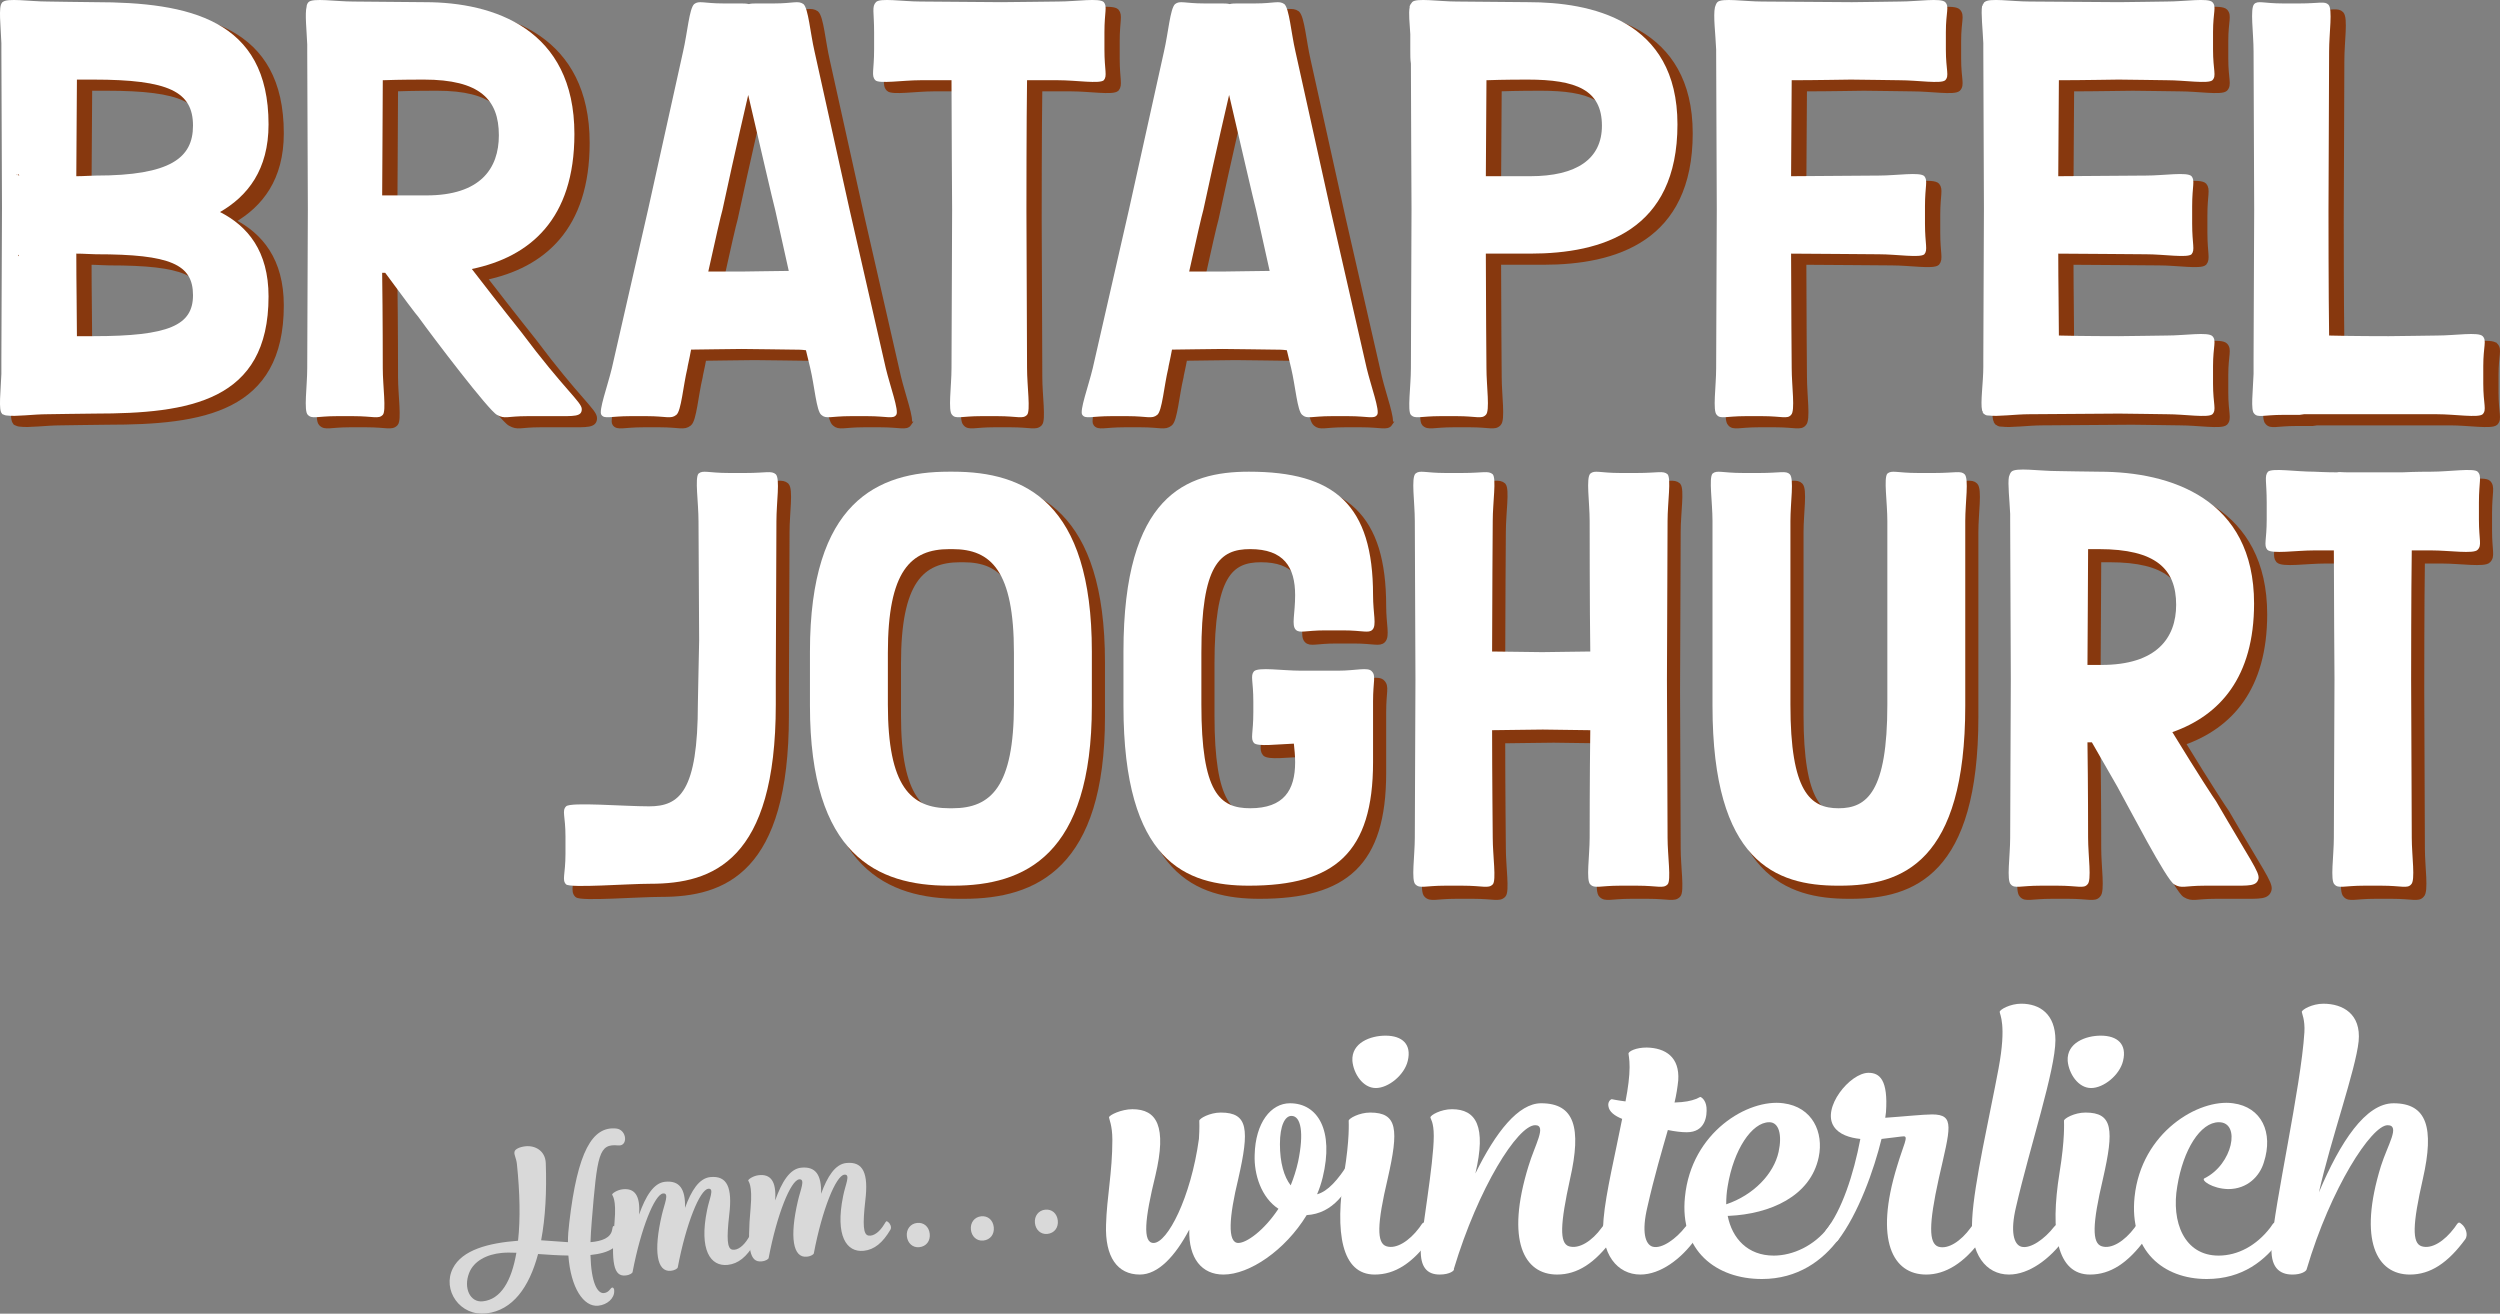
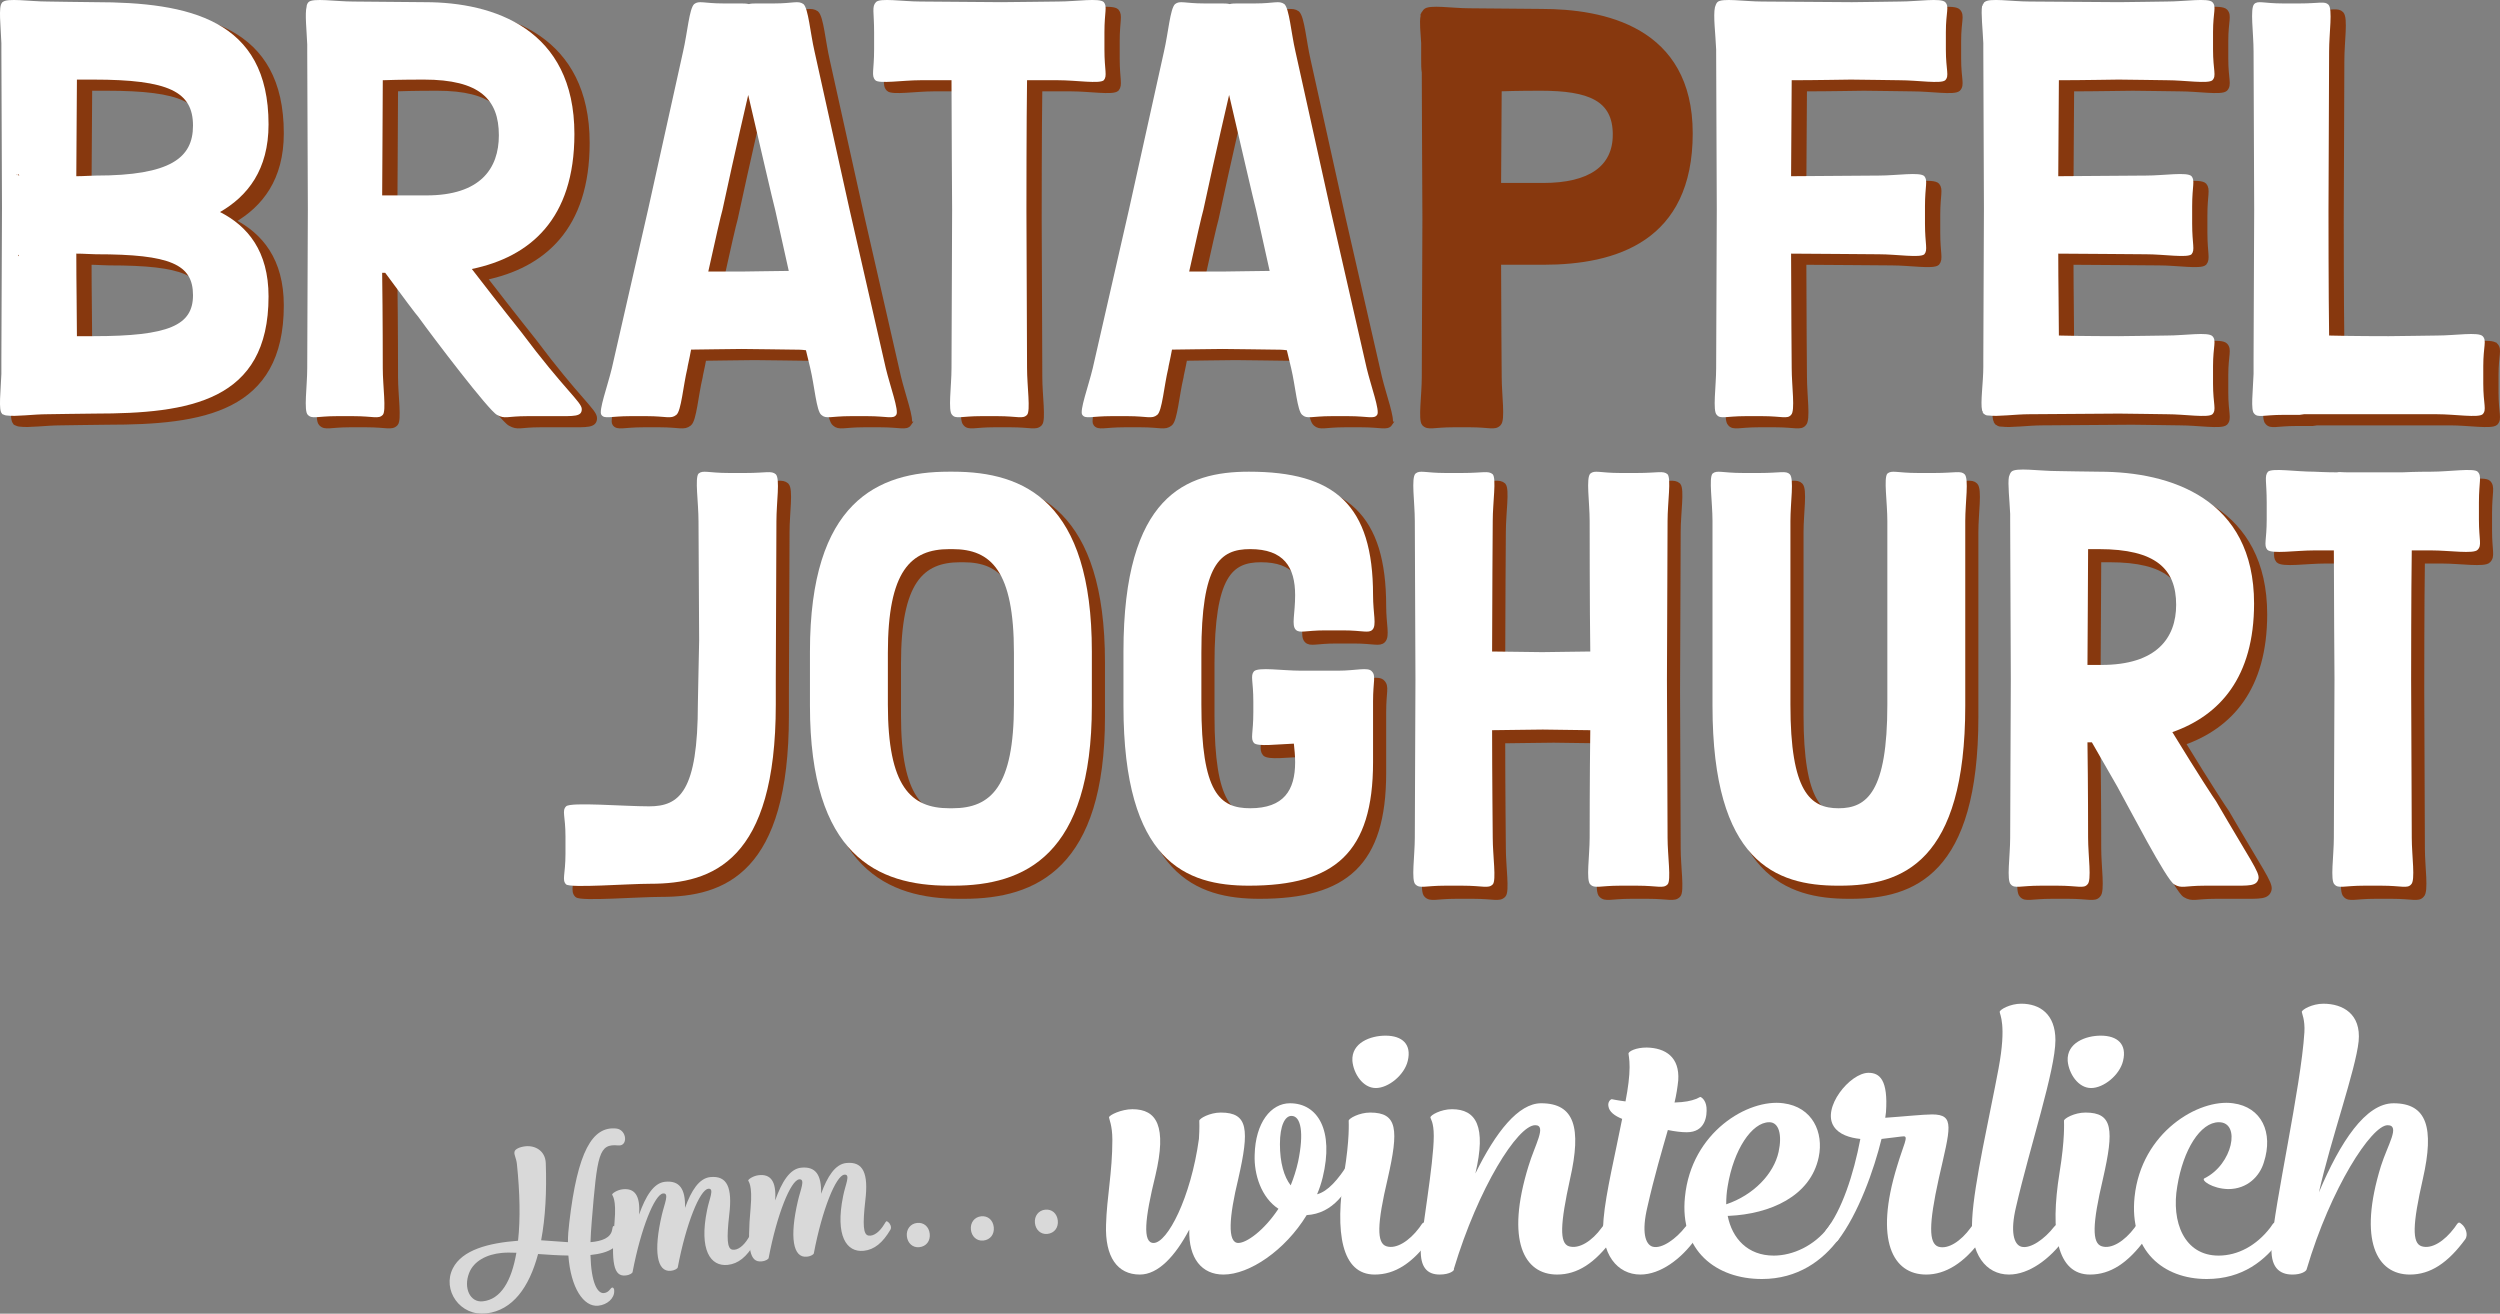
<svg xmlns="http://www.w3.org/2000/svg" id="Ebene_2" data-name="Ebene 2" viewBox="0 0 464.695 244.179">
  <rect x="0" y="0" width="464.695" height="244.179" fill="#808080" stroke="none" />
  <defs>
    <style>
      .cls-1 {
        fill: #fff;
      }

      .cls-2 {
        stroke-width: .815px;
      }

      .cls-2, .cls-3 {
        fill: #87380e;
        stroke: #87380e;
        stroke-miterlimit: 10;
      }

      .cls-3 {
        stroke-width: .85px;
      }

      .cls-4 {
        opacity: .7;
      }
    </style>
  </defs>
  <g id="Ebene_1-2" data-name="Ebene 1">
    <g>
      <g>
        <g>
          <path class="cls-1" d="M206.763,211.841c0-2.625-.622-3.867-.622-4.144,0-.415,2.28-1.52,4.351-1.52,4.558,0,6.423,3.177,4.281,12.293-2.003,8.149-2.417,12.569-.345,12.569,2.555,0,6.907-8.356,8.426-19.337,.138-2.071,.069-3.176,.069-3.384,0-.414,1.934-1.519,4.006-1.519,5.111,0,5.318,3.176,3.246,12.293-1.727,7.113-2.071,11.947,0,11.947,1.519,0,4.765-2.279,7.458-6.354-3.176-2.071-4.558-6.354-4.42-10.013,.138-6.009,3.039-9.6,6.561-9.6,5.179,0,8.219,5.042,6.077,13.812-.277,1.105-.622,2.141-1.036,3.108,2.003-.552,3.867-2.625,5.939-5.939,1.313-2.141,2.073-.828,1.589,.691-1.726,4.834-4.627,8.84-9.461,9.116-4.006,6.561-10.636,11.05-15.469,11.05-4.006,0-6.493-2.969-6.354-8.356-2.624,4.972-5.8,8.356-9.185,8.356-4.213,0-6.491-3.315-6.284-9.254,.138-5.11,1.175-9.737,1.175-15.814Zm33.149,8.494c.552-1.381,1.035-2.832,1.381-4.42,1.105-5.318,.552-8.494-1.243-8.494-1.174,0-2.14,1.727-2.14,5.249,0,3.453,.76,6.077,2.003,7.665Z" />
          <path class="cls-1" d="M250.69,208.319c0-.414,1.933-1.519,4.005-1.519,5.111,0,5.318,3.176,3.246,12.293-2.003,8.494-2.071,12.016-.207,12.569,1.796,.552,4.213-.967,6.077-3.453,.76-1.105,.76-1.174,1.381-.621,.552,.483,1.175,1.864,.622,2.762-3.246,4.42-6.491,6.561-10.29,6.561-6.146,0-7.459-7.735-5.663-18.922,1.036-6.354,.829-9.324,.829-9.669Zm5.041-6.077c-2.417,0-4.143-2.693-4.351-5.041-.207-3.384,3.385-4.696,6.147-4.696,3.108,0,4.903,1.588,4.143,4.696-.621,2.624-3.591,5.041-5.939,5.041Z" />
          <path class="cls-1" d="M284.116,216.745c1.175-3.937,3.453-7.596,1.243-7.596-3.246,0-10.567,11.602-15.124,26.726,.207,.276-.76,1.036-2.624,1.036-2.418,0-3.592-1.45-3.523-4.627,.07-2.97,2.418-15.884,2.418-21.133,0-2.624-.622-3.176-.622-3.453,0-.415,1.934-1.52,4.006-1.52,4.488,0,6.423,3.177,4.351,11.947,3.798-7.735,8.01-13.052,12.223-13.052,6.216,0,7.528,4.558,5.386,14.02-1.864,8.494-2.003,12.016-.207,12.569,1.864,.552,4.281-.967,6.077-3.453,.829-1.105,.829-1.174,1.45-.621,.552,.483,1.174,1.864,.552,2.762-3.246,4.42-6.491,6.561-10.29,6.561-6.146,0-9.599-6.284-5.318-20.165Z" />
          <path class="cls-1" d="M302.145,204.728c.484-2.487,.76-4.697,.76-6.354s-.207-2.279-.207-2.555c.069-.415,1.381-1.105,3.383-1.105,3.522,.069,6.147,1.795,5.87,6.077-.138,1.312-.345,2.693-.691,4.144,1.934-.069,2.969-.276,4.074-.691l.691-.345c.207,0,1.036,.552,1.175,1.934,.137,1.588-.207,4.627-3.66,4.627-.967,0-2.141-.138-3.522-.415-1.105,3.867-2.487,8.495-3.799,14.295-1.105,4.627-.414,6.975,.967,7.39,1.727,.483,4.42-1.52,6.077-3.66,.76-.967,1.45-.345,1.934,.138,.552,.484,.552,1.313-.07,2.141-2.624,3.66-6.491,6.561-10.22,6.561-4.281,0-7.459-3.798-6.837-10.359,.414-4.834,2.21-12.223,3.453-18.577-1.382-.552-2.418-1.313-2.555-2.348-.138-.69,.276-1.243,.621-1.312,.069,0,.898,.207,2.555,.415Z" />
          <path class="cls-1" d="M327.492,237.739c-8.494,0-15.331-5.249-14.295-15.262,1.174-12.016,11.74-18.3,18.3-17.403,5.388,.691,7.528,5.387,6.561,10.014-1.519,7.321-9.116,10.566-16.643,10.911h-.277c.828,4.213,3.729,7.39,8.563,7.39,3.592,0,7.528-1.865,10.083-5.18,.76-1.105,.76-1.174,1.382-.621,.621,.483,1.174,1.864,.621,2.693-2.969,4.005-7.596,7.458-14.296,7.458Zm-6.63-13.881c5.111-1.727,8.84-5.663,9.738-9.737,.691-3.177,.07-5.525-1.726-5.525-3.246,0-6.63,5.11-7.735,11.878-.207,1.174-.277,2.279-.277,3.384Z" />
          <path class="cls-1" d="M358.021,236.91c-6.147,0-9.669-6.284-5.386-20.165,1.174-3.937,2.14-5.525,1.242-5.525-.483,0-2.14,.276-4.143,.483-1.382,5.663-4.281,13.881-8.149,18.923-.622,.829-2.762-1.105-2.21-1.934,2.969-3.66,5.179-10.428,6.423-16.989-2.003-.207-3.937-.829-4.904-2.279-2.348-3.453,2.969-10.013,6.423-10.013,2.071,0,3.66,1.312,3.245,7.32l-.137,1.036c3.108-.207,7.044-.621,8.701-.621,4.351,0,3.383,2.486,1.243,11.947-1.866,8.494-1.866,12.016-.07,12.638,1.796,.552,4.213-1.036,6.009-3.522,.828-1.105,.828-1.174,1.45-.621,.552,.483,1.174,1.864,.552,2.762-3.178,4.42-6.7,6.561-10.29,6.561Z" />
          <path class="cls-1" d="M371.491,198.582c1.519-8.149,.207-10.014,.207-10.497,0-.415,1.934-1.52,4.006-1.52,3.453,0,6.353,1.934,6.353,6.768,0,5.593-4.764,19.889-7.319,31.007-1.105,4.627-.415,6.975,.967,7.39,1.726,.483,4.42-1.52,6.077-3.66,.76-.967,1.45-.345,1.933,.138,.552,.484,.552,1.313,0,2.141-2.693,3.66-6.56,6.561-10.29,6.561-4.281,0-7.251-3.798-6.837-10.359,.345-6.63,3.246-19.06,4.904-27.969Z" />
          <path class="cls-1" d="M383.648,208.319c0-.414,1.933-1.519,4.005-1.519,5.111,0,5.318,3.176,3.246,12.293-2.003,8.494-2.071,12.016-.207,12.569,1.796,.552,4.213-.967,6.077-3.453,.76-1.105,.76-1.174,1.381-.621,.552,.483,1.175,1.864,.622,2.762-3.246,4.42-6.493,6.561-10.29,6.561-6.147,0-7.459-7.735-5.663-18.922,1.036-6.354,.829-9.324,.829-9.669Zm5.041-6.077c-2.417,0-4.144-2.693-4.351-5.041-.207-3.384,3.385-4.696,6.147-4.696,3.108,0,4.903,1.588,4.143,4.696-.621,2.624-3.591,5.041-5.939,5.041Z" />
          <path class="cls-1" d="M410.168,237.739c-8.08,0-14.434-5.249-13.398-15.262,1.243-12.016,11.947-18.3,18.3-17.403,5.318,.691,7.528,5.456,5.732,10.98-.76,2.555-3.038,4.972-6.63,4.972-2.969-.069-5.11-1.657-4.42-2.002,5.249-2.555,6.838-10.428,2.694-10.428-3.453,0-6.63,5.11-7.735,11.878-1.174,6.699,1.312,12.915,7.666,12.915,3.591,0,7.044-1.865,9.599-5.18,.76-1.105,.76-1.174,1.381-.621,.622,.483,1.243,1.864,.622,2.693-2.901,4.005-7.114,7.458-13.812,7.458Z" />
          <path class="cls-1" d="M431.028,221.648c4.006-9.461,8.701-16.574,13.881-16.574,6.216,0,7.597,4.558,5.456,14.02-1.933,8.494-2.071,12.016-.207,12.569s4.213-.967,6.077-3.453c.76-1.105,.76-1.174,1.381-.621,.622,.483,1.243,1.864,.622,2.762-3.246,4.42-6.491,6.561-10.29,6.561-6.146,0-9.669-6.284-5.386-20.165,1.242-3.937,3.66-7.596,1.242-7.596-2.969,0-10.566,11.602-15.054,26.795-.07,.345-.968,.967-2.625,.967-2.486,0-4.212-1.381-3.867-5.594,.484-7.458,5.456-29.35,6.077-39.433,.138-2.348-.483-3.522-.483-3.798,0-.415,1.933-1.52,4.006-1.52,3.659,0,7.044,1.934,6.56,6.975-.552,5.318-5.111,18.025-7.389,28.107Z" />
        </g>
        <g class="cls-4">
          <g>
            <path class="cls-1" d="M114.909,212.91c-3.613-.349-3.885,1.558-4.924,14.202-.11,1.384-.194,2.657-.224,3.78,2.148-.187,3.749-.786,4.025-2.296,.141-.736,.103-.768,.55-.635,.371,.106,.887,.559,.904,1.062,.289,2.788-2.089,3.902-5.485,4.254,.136,5.152,1.287,7.2,2.503,7.075,1.001-.104,1.197-.991,1.555-1.029,.179-.018,.384,.213,.357,.65,.033,1.369-1.29,2.554-2.969,2.727-2.716,.282-5.11-3.3-5.553-9.324-1.881-.022-3.773-.151-5.63-.284-1.666,6.241-4.736,10.425-9.549,11.032-4.994,.625-8.33-4.376-6.288-8.381,1.74-3.431,6.63-4.696,12.114-5.12,.448-4.056,.341-8.922-.207-14.212-.125-1.216-.577-1.747-.455-2.301,.054-.512,.988-.933,2.06-1.045,1.751-.181,3.66,.813,3.755,3.116,.186,5.291-.067,10.159-.862,14.359,1.563,.092,3.277,.238,4.985,.351-.009-1.155,.086-2.321,.243-3.602,1.544-13.346,4.317-17.969,8.733-17.523,2.011,.225,2.226,3.347,.363,3.142Zm-18.924,19.951c-1.016-.039-1.956-.05-2.707,.027-2.791,.253-5.227,1.517-6.08,3.736-1.085,2.786,.174,5.51,2.532,5.266,3.361-.348,5.353-3.77,6.255-9.029Z" />
            <path class="cls-1" d="M118.79,225.766c1.232-3.45,2.714-5.88,4.822-6.099,2.681-.278,3.82,1.303,3.719,4.853,1.178-3.265,2.644-5.512,4.68-5.723,3.182-.329,4.142,1.956,3.541,6.967-.511,4.497-.393,6.327,.565,6.517,.995,.186,2.128-.727,2.96-2.113,.37-.616,.367-.652,.718-.399,.311,.22,.707,.901,.433,1.4-1.442,2.461-3.007,3.743-4.975,3.947-3.18,.329-5.339-2.735-3.831-10.152,.395-2.1,1.45-4.125,.235-3.999-1.572,.163-4.134,6.497-5.676,14.606-.019,.182-.451,.552-1.308,.641-2.573,.267-3.23-3.639-1.652-10.378,.472-2.071,1.452-4.124,.237-3.998-1.572,.163-4.134,6.497-5.676,14.606-.019,.182-.451,.551-1.308,.641-2.18,.225-2.752-2.172-2.043-9.977,.381-4.338-.432-4.869-.451-5.047-.022-.215,.919-.89,1.991-1.001,2.109-.218,3.286,1.033,3.018,4.709Z" />
            <path class="cls-1" d="M144.082,223.147c1.232-3.45,2.715-5.88,4.823-6.099,2.681-.278,3.82,1.303,3.719,4.853,1.178-3.265,2.643-5.512,4.68-5.724,3.182-.329,4.141,1.956,3.54,6.967-.51,4.497-.392,6.327,.567,6.517,.995,.186,2.128-.727,2.96-2.113,.37-.616,.367-.652,.717-.399,.312,.22,.709,.901,.434,1.4-1.442,2.461-3.008,3.743-4.975,3.947-3.181,.329-5.339-2.735-3.831-10.152,.395-2.1,1.45-4.124,.235-3.999-1.572,.163-4.134,6.498-5.676,14.606-.019,.182-.451,.552-1.308,.641-2.573,.267-3.23-3.638-1.653-10.378,.472-2.071,1.453-4.124,.238-3.998-1.572,.163-4.134,6.497-5.676,14.606-.019,.182-.451,.552-1.308,.641-2.18,.226-2.753-2.171-2.044-9.977,.382-4.338-.431-4.869-.45-5.047-.022-.215,.919-.89,1.991-1.001,2.108-.219,3.285,1.033,3.017,4.708Z" />
            <path class="cls-1" d="M168.565,229.789c-.134-1.287,.661-2.344,1.912-2.474,1.252-.13,2.205,.711,2.342,2.034,.133,1.286-.625,2.34-1.947,2.477-1.216,.126-2.174-.75-2.307-2.037Zm11.903-1.233c-.134-1.287,.66-2.344,1.912-2.474,1.252-.13,2.205,.711,2.342,2.034,.133,1.287-.625,2.34-1.947,2.477-1.216,.125-2.174-.75-2.307-2.037Zm11.903-1.232c-.134-1.287,.66-2.344,1.912-2.474,1.252-.13,2.204,.711,2.341,2.034,.133,1.287-.623,2.34-1.946,2.477-1.216,.126-2.174-.75-2.307-2.037Z" />
          </g>
        </g>
      </g>
      <g>
        <g>
          <g>
            <path class="cls-3" d="M131.85,98.853c0-3.449-.706-7.969,0-8.801,.825-.713,1.766-.119,5.653-.119h3.179c3.768,0,4.711-.476,5.534,.238,.825,.832,.118,5.233,.118,8.682,0,.713-.118,27.592-.118,29.495v4.638c0,29.02-11.656,33.301-23.314,33.301-4.239,0-14.836,.832-15.661,.119-.823-.832-.117-1.784-.117-5.709v-3.211c0-3.806-.706-4.757,.117-5.59,.825-.832,10.716,0,15.426,0,5.653,0,9.067-2.735,9.067-19.148,0-1.546,.235-10.466,.235-11.655,0-1.427-.118-21.17-.118-22.24Z" />
            <path class="cls-3" d="M204.966,123.114v10.11c0,27.83-12.481,33.42-25.787,33.42h-.825c-13.187,0-25.787-5.59-25.787-33.42v-10.11c0-27.83,12.599-33.42,25.787-33.42h.825c13.306,0,25.787,5.59,25.787,33.42Zm-14.483,.238c0-15.223-4.239-19.267-11.422-19.267h-.588c-7.183,0-11.422,4.044-11.422,19.267v9.633c0,15.223,4.239,19.268,11.422,19.268h.588c7.183,0,11.422-4.044,11.422-19.268v-9.633Z" />
            <path class="cls-3" d="M242.516,140.241c-3.179,.119-6.711,.595-7.419-.119-.706-.832-.117-1.784-.117-5.709v-2.022c0-3.806-.589-4.757,.117-5.59,.825-.832,5.299-.119,8.714-.119h6.947c3.297,0,5.534-.713,6.241,.119,.825,.833,.235,1.784,.235,5.59v11.299c0,16.77-7.065,22.954-23.079,22.954-11.656,0-23.314-4.4-23.314-33.42v-10.11c0-29.019,11.658-33.42,23.314-33.42,16.014,0,23.079,6.184,23.079,22.954,0,3.449,.706,5.59-.117,6.422-.706,.714-1.766,.119-5.534,.119h-3.18c-3.768,0-4.827,.595-5.534-.119-.823-.832-.117-2.973-.117-6.422,0-5.233-2.12-8.563-8.361-8.563-5.651,0-9.067,2.855-9.067,19.267v9.633c0,16.413,3.415,19.268,9.067,19.268,6.241,0,8.361-3.33,8.361-8.563,0-1.189-.118-2.378-.235-3.449Z" />
            <path class="cls-3" d="M297.613,137.743c-1.766,0-7.301-.119-8.83-.119-1.766,0-8.008,.119-9.421,.119,0,8.444,.118,19.386,.118,19.981,0,3.33,.706,7.968,0,8.682-.825,.832-1.766,.238-5.653,.238h-3.179c-3.768,0-4.711,.594-5.534-.238-.825-.713-.118-5.352-.118-8.682,0-1.19,.118-27.593,.118-29.495,0-1.427-.118-28.306-.118-29.376,0-3.449-.706-7.969,.118-8.801,.823-.713,1.766-.119,5.534-.119h3.179c3.886,0,4.828-.476,5.653,.238,.706,.832,0,5.233,0,8.682,0,.594-.118,16.293-.118,24.262,1.648,0,7.89,.119,9.302,.119,1.648,0,7.065-.119,8.948-.119-.117-7.849-.117-23.429-.117-24.262,0-3.449-.706-7.969,.117-8.801,.825-.713,1.766-.119,5.534-.119h3.18c3.885,0,4.827-.476,5.651,.238,.706,.832,0,5.233,0,8.682,0,.713-.117,27.711-.117,29.495s.117,28.306,.117,29.377c0,3.33,.706,7.968,0,8.682-.825,.832-1.766,.238-5.651,.238h-3.18c-3.768,0-4.71,.594-5.534-.238-.823-.713-.117-5.352-.117-8.682,0-.714,0-11.537,.117-19.981Z" />
            <path class="cls-3" d="M320.33,98.853c0-3.449-.706-7.969,0-8.801,.825-.713,1.766-.119,5.653-.119h3.179c3.768,0,4.828-.476,5.534,.238,.825,.832,.118,5.233,.118,8.682v34.133c0,16.175,3.65,19.268,8.948,19.268s9.067-3.092,9.067-19.268v-34.133c0-3.449-.706-7.969,0-8.801,.825-.713,1.766-.119,5.651-.119h3.18c3.768,0,4.827-.476,5.534,.238,.823,.832,.117,5.233,.117,8.682v34.371c0,29.019-11.656,33.42-23.314,33.42h-.354c-11.539,0-23.314-4.4-23.314-33.42v-34.371Z" />
            <path class="cls-3" d="M375.781,128.229c0-1.427-.118-28.306-.118-29.376v-1.308c-.117-2.617-.471-5.59-.235-6.898,.118-.357,.235-.713,.471-.951,.825-.833,5.182-.119,8.596-.119,.589,0,6.005,.119,7.771,.119,13.188,0,28.731,4.995,28.731,24.5,0,13.677-6.359,20.813-15.19,23.905,4.945,8.087,7.771,12.369,8.125,12.845,6.359,10.942,8.125,13.202,7.888,14.391-.353,1.427-1.648,1.308-5.534,1.308h-4.474c-3.768,0-4.239,.594-5.651-.238-1.414-.713-8.478-14.391-10.598-18.197l-4.71-8.206h-.825c.118,7.968,.118,17.126,.118,17.721,0,3.33,.706,7.968-.118,8.682-.706,.832-1.766,.238-5.534,.238h-3.179c-3.768,0-4.828,.594-5.534-.238-.825-.713-.118-5.352-.118-8.682,0-1.19,.118-27.593,.118-29.495Zm30.732-13.796c0-6.66-3.768-10.347-14.364-10.347h-2.002c0,6.66-.118,17.126-.118,21.527h2.591c10.244,0,13.894-4.995,13.894-11.18Z" />
            <path class="cls-3" d="M450.309,104.323c-.117,7.85-.117,22.716-.117,24.025,0,1.784,.117,28.306,.117,29.377,0,3.33,.707,7.968-.117,8.682-.706,.832-1.766,.238-5.534,.238h-3.179c-3.768,0-4.828,.594-5.534-.238-.825-.713-.118-5.352-.118-8.682,0-1.19,.118-27.593,.118-29.495,0-1.071-.118-15.937-.118-23.906h-3.65c-3.415,0-7.89,.714-8.714-.119-.706-.832-.117-1.784-.117-5.59v-3.211c0-3.925-.471-4.876,.235-5.709,.823-.714,5.181,0,8.596,0,.235,0,2.119,.119,4.239,.119,.353-.119,.942,0,2.002,0h10.126c2.474-.119,4.828-.119,5.417-.119,3.297,0,7.888-.714,8.596,0,.823,.832,.235,1.784,.235,5.709v3.211c0,3.806,.588,4.758-.235,5.59-.707,.833-5.299,.119-8.596,.119h-3.651Z" />
          </g>
          <g>
            <path class="cls-1" d="M129.836,96.837c0-3.449-.706-7.969,0-8.801,.825-.713,1.766-.119,5.653-.119h3.179c3.768,0,4.711-.476,5.534,.238,.825,.832,.118,5.233,.118,8.682,0,.713-.118,27.592-.118,29.495v4.638c0,29.02-11.656,33.301-23.314,33.301-4.239,0-14.836,.832-15.661,.119-.823-.832-.117-1.784-.117-5.709v-3.211c0-3.806-.706-4.757,.117-5.59,.825-.832,10.716,0,15.426,0,5.653,0,9.067-2.735,9.067-19.148,0-1.546,.235-10.466,.235-11.655,0-1.427-.118-21.17-.118-22.24Z" />
            <path class="cls-1" d="M202.951,121.098v10.11c0,27.83-12.481,33.42-25.787,33.42h-.825c-13.187,0-25.787-5.59-25.787-33.42v-10.11c0-27.83,12.599-33.42,25.787-33.42h.825c13.306,0,25.787,5.59,25.787,33.42Zm-14.483,.238c0-15.223-4.239-19.267-11.421-19.267h-.589c-7.183,0-11.422,4.044-11.422,19.267v9.633c0,15.223,4.239,19.268,11.422,19.268h.589c7.182,0,11.421-4.044,11.421-19.268v-9.633Z" />
            <path class="cls-1" d="M240.502,138.225c-3.179,.119-6.711,.595-7.419-.119-.706-.832-.117-1.784-.117-5.709v-2.022c0-3.806-.589-4.757,.117-5.59,.825-.832,5.299-.119,8.714-.119h6.947c3.297,0,5.534-.713,6.241,.119,.825,.833,.235,1.784,.235,5.59v11.299c0,16.77-7.065,22.954-23.079,22.954-11.656,0-23.314-4.4-23.314-33.42v-10.11c0-29.019,11.658-33.42,23.314-33.42,16.014,0,23.079,6.184,23.079,22.954,0,3.449,.706,5.59-.117,6.422-.706,.714-1.766,.119-5.534,.119h-3.18c-3.768,0-4.827,.595-5.534-.119-.823-.832-.117-2.973-.117-6.422,0-5.233-2.12-8.563-8.361-8.563-5.651,0-9.067,2.855-9.067,19.267v9.633c0,16.413,3.415,19.268,9.067,19.268,6.241,0,8.361-3.33,8.361-8.563,0-1.189-.118-2.378-.235-3.449Z" />
            <path class="cls-1" d="M295.598,135.727c-1.766,0-7.301-.119-8.831-.119-1.765,0-8.007,.119-9.419,.119,0,8.444,.118,19.386,.118,19.981,0,3.33,.706,7.968,0,8.682-.825,.832-1.766,.238-5.653,.238h-3.179c-3.768,0-4.711,.594-5.534-.238-.825-.713-.118-5.352-.118-8.682,0-1.19,.118-27.593,.118-29.495,0-1.427-.118-28.306-.118-29.376,0-3.449-.706-7.969,.118-8.801,.823-.713,1.766-.119,5.534-.119h3.179c3.886,0,4.828-.476,5.653,.238,.706,.832,0,5.233,0,8.682,0,.594-.118,16.293-.118,24.262,1.648,0,7.89,.119,9.302,.119,1.648,0,7.065-.119,8.948-.119-.117-7.849-.117-23.429-.117-24.262,0-3.449-.706-7.969,.117-8.801,.825-.713,1.766-.119,5.534-.119h3.18c3.885,0,4.827-.476,5.651,.238,.706,.832,0,5.233,0,8.682,0,.713-.117,27.711-.117,29.495s.117,28.306,.117,29.377c0,3.33,.706,7.968,0,8.682-.825,.832-1.766,.238-5.651,.238h-3.18c-3.768,0-4.71,.594-5.534-.238-.823-.713-.117-5.352-.117-8.682,0-.714,0-11.537,.117-19.981Z" />
            <path class="cls-1" d="M318.315,96.837c0-3.449-.706-7.969,0-8.801,.825-.713,1.766-.119,5.653-.119h3.179c3.768,0,4.828-.476,5.534,.238,.825,.832,.118,5.233,.118,8.682v34.133c0,16.175,3.65,19.268,8.948,19.268s9.067-3.092,9.067-19.268v-34.133c0-3.449-.706-7.969,0-8.801,.825-.713,1.766-.119,5.651-.119h3.18c3.768,0,4.827-.476,5.534,.238,.823,.832,.117,5.233,.117,8.682v34.371c0,29.019-11.656,33.42-23.314,33.42h-.354c-11.539,0-23.314-4.4-23.314-33.42v-34.371Z" />
            <path class="cls-1" d="M373.766,126.213c0-1.427-.118-28.306-.118-29.376v-1.308c-.117-2.617-.471-5.59-.235-6.898,.118-.357,.235-.713,.471-.951,.825-.833,5.182-.119,8.596-.119,.589,0,6.005,.119,7.771,.119,13.188,0,28.731,4.995,28.731,24.5,0,13.677-6.359,20.813-15.19,23.905,4.946,8.087,7.771,12.369,8.125,12.845,6.359,10.942,8.124,13.202,7.888,14.391-.353,1.427-1.648,1.308-5.534,1.308h-4.474c-3.768,0-4.239,.594-5.651-.238-1.414-.713-8.478-14.391-10.598-18.197l-4.71-8.206h-.825c.118,7.968,.118,17.126,.118,17.721,0,3.33,.706,7.968-.118,8.682-.706,.832-1.766,.238-5.534,.238h-3.179c-3.768,0-4.828,.594-5.534-.238-.825-.713-.118-5.352-.118-8.682,0-1.19,.118-27.593,.118-29.495Zm30.732-13.796c0-6.66-3.768-10.347-14.364-10.347h-2.002c0,6.66-.118,17.126-.118,21.527h2.591c10.244,0,13.894-4.995,13.894-11.18Z" />
            <path class="cls-1" d="M448.294,102.307c-.117,7.85-.117,22.716-.117,24.025,0,1.784,.117,28.306,.117,29.377,0,3.33,.707,7.968-.117,8.682-.706,.832-1.766,.238-5.534,.238h-3.179c-3.768,0-4.828,.594-5.534-.238-.825-.713-.118-5.352-.118-8.682,0-1.19,.118-27.593,.118-29.495,0-1.071-.118-15.937-.118-23.906h-3.65c-3.415,0-7.89,.714-8.714-.119-.706-.832-.117-1.784-.117-5.59v-3.211c0-3.925-.471-4.876,.235-5.709,.825-.714,5.181,0,8.596,0,.235,0,2.119,.119,4.239,.119,.353-.119,.942,0,2.002,0h10.126c2.474-.119,4.828-.119,5.417-.119,3.297,0,7.888-.714,8.596,0,.823,.832,.235,1.784,.235,5.709v3.211c0,3.806,.588,4.758-.235,5.59-.707,.833-5.299,.119-8.596,.119h-3.651Z" />
          </g>
        </g>
        <g>
          <g>
            <path class="cls-2" d="M2.798,40.363c0-1.427-.114-28.306-.114-29.377v-1.308c-.114-3.211-.57-6.779,.114-7.493,0,0,0-.119,.115-.119,.799-.833,5.023-.119,8.335-.119,.684,0,6.963,.119,8.79,.119,17.581,0,32.309,3.211,32.309,22.716,0,8.444-3.883,13.32-9.019,16.293,5.137,2.617,9.019,7.255,9.019,15.7,0,19.505-14.728,21.764-32.309,21.764-1.827,0-8.106,.119-8.79,.119-2.626,0-5.936,.476-7.536,.238-.227,0-.57-.119-.799-.238q-.115,0-.115-.119c-.684-.594-.227-4.163-.114-7.374v-2.735c0-3.806,.114-26.284,.114-28.068Zm2.855-6.303h-.115c-.114,0,0,.119,.115,.238h.342c0-.238-.227-.357-.342-.238Zm-.115,0s0,.119,.115,.238h.228c0-.238-.114-.238-.228-.238h-.115Zm.115,15.223c.115,0,.457,0,.228-.238h-.228c-.115,0-.115,.119-.115,.119,0,0,0,.119,.115,.119Zm.115-.238h-.115c-.115,0-.115,.119-.115,.119,0,0,0,.119,.115,.119s.342,0,.115-.238ZM38.303,25.02c0-6.303-4.453-8.563-18.494-8.563h-3.082c0,5.352-.115,12.369-.115,17.959,1.485,0,2.625-.119,3.653-.119,13.928,0,18.038-3.33,18.038-9.277Zm-21.691,23.786c0,5.59,.115,11.299,.115,15.342h3.082c14.041,0,18.494-2.022,18.494-7.612,0-5.709-4.11-7.612-18.038-7.612-1.028,0-2.169-.119-3.653-.119Z" />
            <path class="cls-2" d="M59.652,40.6c0-1.427-.115-28.306-.115-29.376v-1.308c-.115-2.736-.457-5.709-.115-7.017,0-.238,.115-.594,.343-.832,.8-.833,5.023-.119,8.333-.119,.686,0,11.531,.119,13.358,.119,12.786,0,27.741,4.995,27.741,24.5,0,15.818-8.22,22.835-19.065,25.095,5.595,7.255,8.676,11.061,9.133,11.655,8.105,10.823,11.302,13.083,11.302,14.39,0,1.427-1.37,1.308-5.137,1.308h-5.023c-3.767,0-4.11,.595-5.593-.238-1.485-.713-11.873-14.39-14.613-18.196-.343-.357-2.855-3.687-6.166-8.207h-.57c.114,7.968,.114,17.126,.114,17.721,0,3.33,.686,7.969,0,8.682-.799,.833-1.712,.238-5.48,.238h-3.082c-3.653,0-4.567,.595-5.365-.238-.8-.713-.115-5.352-.115-8.682,0-1.189,.115-27.592,.115-29.495Zm35.504-13.796c0-6.66-3.538-10.347-13.928-10.347-.8,0-4.453,0-7.65,.119,0,6.66-.114,17.007-.114,21.408h8.22c10.046,0,13.471-4.995,13.471-11.18Z" />
            <path class="cls-2" d="M169.019,78.778c-.57,.833-1.712,.238-5.365,.238h-3.082c-3.768,0-4.567,.595-5.48-.238-.913-.713-1.256-5.352-2.056-8.682l-.799-3.33c-.799-.119-1.712-.119-2.512-.119-.685,0-7.763-.119-9.476-.119-1.712,0-8.333,.119-9.247,.119h-.114c-.343,1.903-.686,3.211-.686,3.449-.799,3.33-1.14,7.969-2.054,8.682-1.028,.833-1.827,.238-5.48,.238h-3.083c-3.653,0-4.795,.595-5.366-.238-.57-.713,1.143-5.352,1.941-8.682l6.735-29.495,6.508-29.376c.799-3.449,1.142-7.969,2.055-8.801,.913-.713,1.713-.119,5.48-.119h3.083c.57,0,1.14,0,1.597,.119,.457-.119,.913-.119,1.599-.119h3.082c3.653,0,4.452-.594,5.48,.119,.913,.832,1.255,5.352,2.055,8.801l6.507,29.376,6.736,29.495c.8,3.33,2.512,7.969,1.94,8.682Zm-34.933-26.641h6.278c1.255,0,6.965-.119,8.676-.119l-2.512-11.299c-.343-1.19-3.083-13.083-5.023-21.408-1.94,8.325-4.567,20.218-4.795,21.408-.228,.713-1.37,5.709-2.625,11.417Z" />
            <path class="cls-2" d="M193.335,16.576c-.114,7.731-.114,22.716-.114,24.143,0,1.784,.114,28.306,.114,29.376,0,3.33,.685,7.969,0,8.682-.8,.833-1.713,.238-5.48,.238h-3.083c-3.653,0-4.68,.595-5.365-.238-.799-.713-.115-5.352-.115-8.682,0-1.189,.115-27.592,.115-29.495,0-1.071-.115-16.056-.115-24.025h-5.822c-3.197,0-7.648,.714-8.335,0-.799-.832-.227-1.784-.227-5.709v-3.211c0-3.806-.457-4.758,.342-5.59,.685-.833,5.023-.119,8.22-.119,.685,0,13.243,.119,15.07,.119,1.712,0,9.704-.119,10.618-.119,3.31,0,7.648-.714,8.447,.119,.686,.832,.115,1.784,.115,5.59v3.211c0,3.925,.571,4.876-.115,5.709-.799,.714-5.137,0-8.447,0h-5.823Z" />
            <path class="cls-2" d="M258.407,78.778c-.57,.833-1.712,.238-5.365,.238h-3.082c-3.768,0-4.567,.595-5.48-.238-.913-.713-1.256-5.352-2.056-8.682l-.799-3.33c-.799-.119-1.712-.119-2.512-.119-.685,0-7.763-.119-9.476-.119-1.712,0-8.333,.119-9.247,.119h-.114c-.343,1.903-.686,3.211-.686,3.449-.799,3.33-1.14,7.969-2.054,8.682-1.028,.833-1.827,.238-5.48,.238h-3.083c-3.653,0-4.795,.595-5.366-.238-.57-.713,1.143-5.352,1.941-8.682l6.735-29.495,6.508-29.376c.799-3.449,1.142-7.969,2.055-8.801,.913-.713,1.713-.119,5.48-.119h3.083c.57,0,1.14,0,1.597,.119,.457-.119,.913-.119,1.599-.119h3.082c3.653,0,4.452-.594,5.48,.119,.913,.832,1.255,5.352,2.055,8.801l6.507,29.376,6.736,29.495c.8,3.33,2.512,7.969,1.94,8.682Zm-34.933-26.641h6.278c1.255,0,6.965-.119,8.676-.119l-2.512-11.299c-.343-1.19-3.083-13.083-5.023-21.408-1.94,8.325-4.567,20.218-4.795,21.408-.228,.713-1.37,5.709-2.625,11.417Z" />
            <path class="cls-2" d="M264.8,40.6c0-1.308-.115-22.003-.115-27.116-.115-.714-.115-1.546-.115-2.617v-2.854c-.114-2.022-.342-3.925-.114-4.995v-.238c.114-.119,.114-.238,.114-.238l.343-.476c.685-.833,5.023-.119,8.22-.119,.685,0,11.53,.119,13.356,.119,11.531,0,27.742,3.211,27.742,22.716,0,19.743-13.928,24.024-27.399,24.024h-8.22c0,8.445,.114,20.575,.114,21.289,0,3.33,.686,7.969-.114,8.682-.8,.833-1.713,.238-5.366,.238h-3.082c-3.768,0-4.681,.595-5.48-.238-.685-.713,0-5.352,0-8.682,0-1.189,.115-27.592,.115-29.495Zm35.389-15.58c0-6.66-4.794-8.563-13.813-8.563-.8,0-4.453,0-7.65,.119,0,5.114-.114,12.131-.114,17.84h8.22c8.676,0,13.356-3.211,13.356-9.396Z" />
            <path class="cls-2" d="M346.541,16.457c-.913,0-6.621,.119-11.073,.119,0,5.233-.115,12.131-.115,17.84,2.512,0,15.411-.119,16.325-.119,3.311,0,7.65-.714,8.449,.119,.684,.832,.114,1.784,.114,5.59v3.211c0,3.925,.57,4.876-.114,5.709-.8,.714-5.138,0-8.449,0-1.14,0-13.7-.119-16.325-.119,0,8.445,.115,20.575,.115,21.289,0,3.33,.684,7.969-.115,8.682-.685,.833-1.712,.238-5.365,.238h-3.083c-3.653,0-4.68,.595-5.366-.238-.799-.713-.114-5.352-.114-8.682,0-1.189,.114-27.592,.114-29.495,0-1.427-.114-28.306-.114-29.376v-.357c-.114-2.854-.57-6.303-.228-7.849,.115-.357,.228-.713,.457-.951,.799-.833,5.023-.119,8.335-.119,.684,0,14.955,.119,16.667,.119,1.713,0,7.993-.119,8.906-.119,3.31,0,7.648-.714,8.447,.119,.8,.832,.115,1.784,.115,5.59v3.211c0,3.925,.685,4.876-.115,5.709-.799,.714-5.137,0-8.447,0-1.028,0-7.193-.119-9.019-.119Z" />
            <path class="cls-2" d="M396.201,16.457c-.913,0-6.621,.119-11.074,.119,0,5.352-.114,12.25-.114,17.84,2.512,0,15.413-.119,16.326-.119,3.31,0,7.648-.714,8.447,.119,.686,.832,.115,1.784,.115,5.59v3.211c0,3.925,.571,4.876-.115,5.709-.799,.714-5.137,0-8.447,0-1.143,0-13.7-.119-16.326-.119,0,5.471,.114,11.18,.114,15.223,4.453,.119,10.161,.119,11.074,.119,1.827,0,7.991-.119,9.018-.119,3.311,0,7.65-.713,8.449,.119,.799,.833,.114,1.784,.114,5.59v3.211c0,3.925,.685,4.876-.114,5.709-.8,.713-5.138,0-8.449,0-.913,0-7.192-.119-8.904-.119-1.713,0-15.983,.119-16.669,.119-2.625,0-5.936,.476-7.534,.238-.23,0-.571,0-.8-.238-.114,0-.228-.119-.228-.238-.115,0-.115-.119-.115-.238s-.114-.119-.114-.238c-.343-1.427,.228-5.233,.228-8.088v-1.427c0-3.806,.115-26.284,.115-28.068,0-1.427-.115-28.306-.115-29.377v-1.308c-.115-2.617-.457-5.59-.228-6.898l.114-.119c0-.119,0-.238,.115-.238q0-.119,.115-.238s0-.119,.114-.119c.8-.833,5.023-.119,8.333-.119,.686,0,14.956,.119,16.669,.119,1.712,0,7.99-.119,8.904-.119,3.311,0,7.65-.714,8.449,.119,.799,.832,.114,1.784,.114,5.59v3.211c0,3.925,.685,4.876-.114,5.709-.8,.714-5.138,0-8.449,0-1.027,0-7.192-.119-9.018-.119Z" />
            <path class="cls-2" d="M463.901,64.149c.799,.833,.114,1.784,.114,5.59v3.211c0,3.925,.685,4.876-.114,5.709-.8,.713-5.138,0-8.449,0h-24.773c-.228,0-.57,.119-.8,.119h-3.082c-3.653,0-4.681,.594-5.365-.238-.686-.594-.23-4.163-.115-7.374v-2.735c0-3.806,.115-26.046,.115-27.83,0-1.427-.115-28.306-.115-29.376,0-3.449-.685-7.969,.115-8.801,.684-.713,1.712-.119,5.365-.119h3.082c3.653,0,4.681-.476,5.366,.238,.8,.832,.114,5.233,.114,8.682,0,.713-.114,27.592-.114,29.495,0,1.308,0,15.342,.114,23.311,4.453,.119,10.161,.119,11.074,.119,1.827,0,7.991-.119,9.018-.119,3.311,0,7.65-.713,8.449,.119Z" />
          </g>
          <g>
            <path class="cls-1" d="M.37,38.7c0-1.427-.115-28.306-.115-29.377v-1.308C.14,4.804-.316,1.236,.37,.523c0,0,0-.119,.114-.119,.8-.833,5.023-.119,8.333-.119,.686,0,6.965,.119,8.791,.119C35.189,.404,49.916,3.614,49.916,23.12c0,8.444-3.88,13.32-9.018,16.293,5.138,2.617,9.018,7.255,9.018,15.699,0,19.505-14.726,21.765-32.308,21.765-1.827,0-8.105,.119-8.791,.119-2.625,0-5.936,.476-7.534,.238-.23,0-.571-.119-.8-.238q-.114,0-.114-.119c-.686-.594-.23-4.163-.115-7.374v-2.735c0-3.806,.115-26.284,.115-28.068Zm2.853-6.303h-.114c-.115,0,0,.119,.114,.238h.343c0-.238-.23-.357-.343-.238Zm-.114,0s0,.119,.114,.238h.228c0-.238-.115-.238-.228-.238h-.114Zm.114,15.223c.114,0,.457,0,.228-.238h-.228c-.114,0-.114,.119-.114,.119,0,0,0,.119,.114,.119Zm.114-.238h-.114c-.114,0-.114,.119-.114,.119,0,0,0,.119,.114,.119s.343,0,.114-.238ZM35.874,23.358c0-6.304-4.452-8.563-18.494-8.563h-3.083c0,5.352-.114,12.369-.114,17.959,1.484,0,2.626-.119,3.653-.119,13.928,0,18.038-3.33,18.038-9.277ZM14.183,47.144c0,5.59,.114,11.299,.114,15.342h3.083c14.043,0,18.494-2.022,18.494-7.612,0-5.709-4.11-7.612-18.038-7.612-1.027,0-2.17-.119-3.653-.119Z" />
            <path class="cls-1" d="M57.222,38.938c0-1.427-.114-28.306-.114-29.376v-1.308c-.114-2.736-.457-5.709-.114-7.017,0-.238,.114-.594,.342-.832,.799-.833,5.023-.119,8.335-.119,.684,0,11.53,.119,13.356,.119,12.786,0,27.742,4.995,27.742,24.5,0,15.818-8.22,22.835-19.066,25.095,5.593,7.255,8.676,11.061,9.133,11.655,8.106,10.823,11.303,13.083,11.303,14.391,0,1.427-1.37,1.308-5.138,1.308h-5.023c-3.768,0-4.11,.594-5.595-.238-1.484-.713-11.873-14.391-14.613-18.197-.342-.357-2.853-3.686-6.164-8.206h-.571c.115,7.968,.115,17.126,.115,17.721,0,3.33,.684,7.968,0,8.682-.8,.832-1.713,.238-5.48,.238h-3.083c-3.653,0-4.567,.594-5.366-.238-.799-.713-.114-5.352-.114-8.682,0-1.19,.114-27.593,.114-29.495Zm35.505-13.796c0-6.66-3.54-10.347-13.928-10.347-.799,0-4.452,0-7.648,.119,0,6.66-.115,17.007-.115,21.408h8.22c10.046,0,13.471-4.995,13.471-11.18Z" />
            <path class="cls-1" d="M166.591,77.115c-.571,.832-1.713,.238-5.366,.238h-3.083c-3.767,0-4.567,.594-5.48-.238-.913-.713-1.255-5.352-2.054-8.682l-.8-3.33c-.8-.119-1.713-.119-2.512-.119-.685,0-7.763-.119-9.475-.119-1.713,0-8.335,.119-9.248,.119h-.115c-.342,1.903-.684,3.211-.684,3.449-.8,3.33-1.143,7.968-2.056,8.682-1.027,.832-1.827,.238-5.48,.238h-3.082c-3.653,0-4.795,.594-5.365-.238-.571-.713,1.14-5.352,1.94-8.682l6.736-29.495,6.507-29.376c.8-3.449,1.142-7.969,2.055-8.801,.913-.713,1.712-.119,5.48-.119h3.082c.571,0,1.143,0,1.599,.119,.457-.119,.913-.119,1.597-.119h3.083c3.653,0,4.453-.594,5.48,.119,.913,.832,1.256,5.352,2.055,8.801l6.508,29.376,6.735,29.495c.799,3.33,2.512,7.968,1.941,8.682Zm-34.935-26.641h6.28c1.256,0,6.963-.119,8.676-.119l-2.512-11.299c-.342-1.19-3.082-13.083-5.023-21.408-1.941,8.325-4.567,20.218-4.795,21.408-.228,.713-1.37,5.709-2.626,11.417Z" />
            <path class="cls-1" d="M190.906,14.913c-.115,7.731-.115,22.716-.115,24.143,0,1.784,.115,28.306,.115,29.377,0,3.33,.685,7.968,0,8.682-.799,.832-1.712,.238-5.48,.238h-3.082c-3.653,0-4.681,.594-5.366-.238-.8-.713-.114-5.352-.114-8.682,0-1.19,.114-27.593,.114-29.495,0-1.071-.114-16.056-.114-24.025h-5.823c-3.197,0-7.65,.714-8.333,0-.8-.832-.23-1.784-.23-5.709v-3.211c0-3.806-.457-4.758,.343-5.59,.685-.833,5.023-.119,8.22-.119,.685,0,13.243,.119,15.07,.119,1.713,0,9.703-.119,10.617-.119,3.311,0,7.65-.714,8.449,.119,.684,.832,.114,1.784,.114,5.59v3.211c0,3.925,.57,4.876-.114,5.709-.8,.714-5.138,0-8.449,0h-5.822Z" />
            <path class="cls-1" d="M255.979,77.115c-.571,.832-1.713,.238-5.366,.238h-3.083c-3.767,0-4.567,.594-5.48-.238-.913-.713-1.255-5.352-2.054-8.682l-.8-3.33c-.8-.119-1.713-.119-2.512-.119-.685,0-7.763-.119-9.475-.119-1.713,0-8.335,.119-9.248,.119h-.115c-.342,1.903-.684,3.211-.684,3.449-.8,3.33-1.143,7.968-2.056,8.682-1.027,.832-1.827,.238-5.48,.238h-3.082c-3.653,0-4.795,.594-5.365-.238-.571-.713,1.14-5.352,1.94-8.682l6.736-29.495,6.507-29.376c.8-3.449,1.142-7.969,2.055-8.801,.913-.713,1.712-.119,5.48-.119h3.082c.571,0,1.143,0,1.599,.119,.457-.119,.913-.119,1.597-.119h3.083c3.653,0,4.453-.594,5.48,.119,.913,.832,1.256,5.352,2.055,8.801l6.508,29.376,6.735,29.495c.799,3.33,2.512,7.968,1.941,8.682Zm-34.935-26.641h6.28c1.256,0,6.963-.119,8.676-.119l-2.512-11.299c-.342-1.19-3.082-13.083-5.023-21.408-1.941,8.325-4.567,20.218-4.795,21.408-.228,.713-1.37,5.709-2.626,11.417Z" />
-             <path class="cls-1" d="M262.37,38.938c0-1.308-.114-22.003-.114-27.116-.114-.714-.114-1.546-.114-2.617v-2.854c-.115-2.022-.343-3.925-.115-4.995v-.238c.115-.119,.115-.238,.115-.238l.342-.476c.685-.833,5.023-.119,8.22-.119,.685,0,11.531,.119,13.358,.119,11.53,0,27.741,3.211,27.741,22.716,0,19.743-13.928,24.024-27.399,24.024h-8.22c0,8.445,.115,20.575,.115,21.289,0,3.33,.684,7.968-.115,8.682-.799,.832-1.712,.238-5.365,.238h-3.083c-3.767,0-4.68,.594-5.48-.238-.685-.713,0-5.352,0-8.682,0-1.19,.114-27.593,.114-29.495Zm35.392-15.58c0-6.66-4.796-8.563-13.814-8.563-.799,0-4.452,0-7.648,.119,0,5.114-.115,12.131-.115,17.84h8.22c8.676,0,13.358-3.211,13.358-9.396Z" />
            <path class="cls-1" d="M344.112,14.794c-.913,0-6.621,.119-11.074,.119,0,5.233-.114,12.131-.114,17.84,2.512,0,15.413-.119,16.326-.119,3.31,0,7.648-.714,8.447,.119,.686,.832,.115,1.784,.115,5.59v3.211c0,3.925,.571,4.876-.115,5.709-.799,.714-5.137,0-8.447,0-1.143,0-13.7-.119-16.326-.119,0,8.445,.114,20.575,.114,21.289,0,3.33,.686,7.968-.114,8.682-.685,.832-1.713,.238-5.366,.238h-3.082c-3.653,0-4.681,.594-5.365-.238-.8-.713-.115-5.352-.115-8.682,0-1.19,.115-27.593,.115-29.495,0-1.427-.115-28.306-.115-29.376v-.357c-.115-2.854-.571-6.303-.228-7.849,.114-.357,.228-.713,.457-.951,.8-.833,5.023-.119,8.333-.119,.686,0,14.956,.119,16.669,.119,1.712,0,7.99-.119,8.904-.119,3.311,0,7.65-.714,8.449,.119,.799,.832,.114,1.784,.114,5.59v3.211c0,3.925,.685,4.876-.114,5.709-.8,.714-5.138,0-8.449,0-1.027,0-7.192-.119-9.018-.119Z" />
            <path class="cls-1" d="M393.773,14.794c-.913,0-6.621,.119-11.073,.119,0,5.352-.115,12.25-.115,17.84,2.512,0,15.411-.119,16.325-.119,3.311,0,7.65-.714,8.449,.119,.684,.832,.114,1.784,.114,5.59v3.211c0,3.925,.57,4.876-.114,5.709-.8,.714-5.138,0-8.449,0-1.14,0-13.7-.119-16.325-.119,0,5.471,.115,11.18,.115,15.223,4.452,.119,10.16,.119,11.073,.119,1.827,0,7.991-.119,9.019-.119,3.31,0,7.648-.713,8.447,.119,.8,.833,.115,1.784,.115,5.59v3.211c0,3.925,.685,4.876-.115,5.709-.799,.713-5.137,0-8.447,0-.913,0-7.193-.119-8.906-.119-1.712,0-15.983,.119-16.667,.119-2.626,0-5.936,.476-7.536,.238-.227,0-.57,0-.799-.238-.115,0-.228-.119-.228-.238-.114,0-.114-.119-.114-.238s-.115-.119-.115-.238c-.342-1.427,.228-5.233,.228-8.088v-1.427c0-3.806,.114-26.284,.114-28.068,0-1.427-.114-28.306-.114-29.377v-1.308c-.114-2.617-.457-5.59-.228-6.898l.115-.119c0-.119,0-.238,.114-.238q0-.119,.114-.238s0-.119,.115-.119c.799-.833,5.023-.119,8.335-.119,.684,0,14.955,.119,16.667,.119,1.713,0,7.993-.119,8.906-.119,3.31,0,7.648-.714,8.447,.119,.8,.832,.115,1.784,.115,5.59v3.211c0,3.925,.685,4.876-.115,5.709-.799,.714-5.137,0-8.447,0-1.028,0-7.193-.119-9.019-.119Z" />
            <path class="cls-1" d="M461.471,62.486c.8,.833,.115,1.784,.115,5.59v3.211c0,3.925,.685,4.876-.115,5.709-.799,.713-5.137,0-8.447,0h-24.774c-.228,0-.571,.119-.799,.119h-3.083c-3.653,0-4.68,.594-5.366-.238-.684-.594-.227-4.163-.114-7.374v-2.735c0-3.806,.114-26.046,.114-27.83,0-1.427-.114-28.306-.114-29.376,0-3.449-.685-7.969,.114-8.801,.686-.713,1.713-.119,5.366-.119h3.083c3.653,0,4.68-.476,5.365,.238,.799,.832,.115,5.233,.115,8.682,0,.713-.115,27.592-.115,29.495,0,1.308,0,15.342,.115,23.311,4.452,.119,10.16,.119,11.073,.119,1.827,0,7.991-.119,9.019-.119,3.31,0,7.648-.713,8.447,.119Z" />
          </g>
        </g>
      </g>
    </g>
  </g>
</svg>